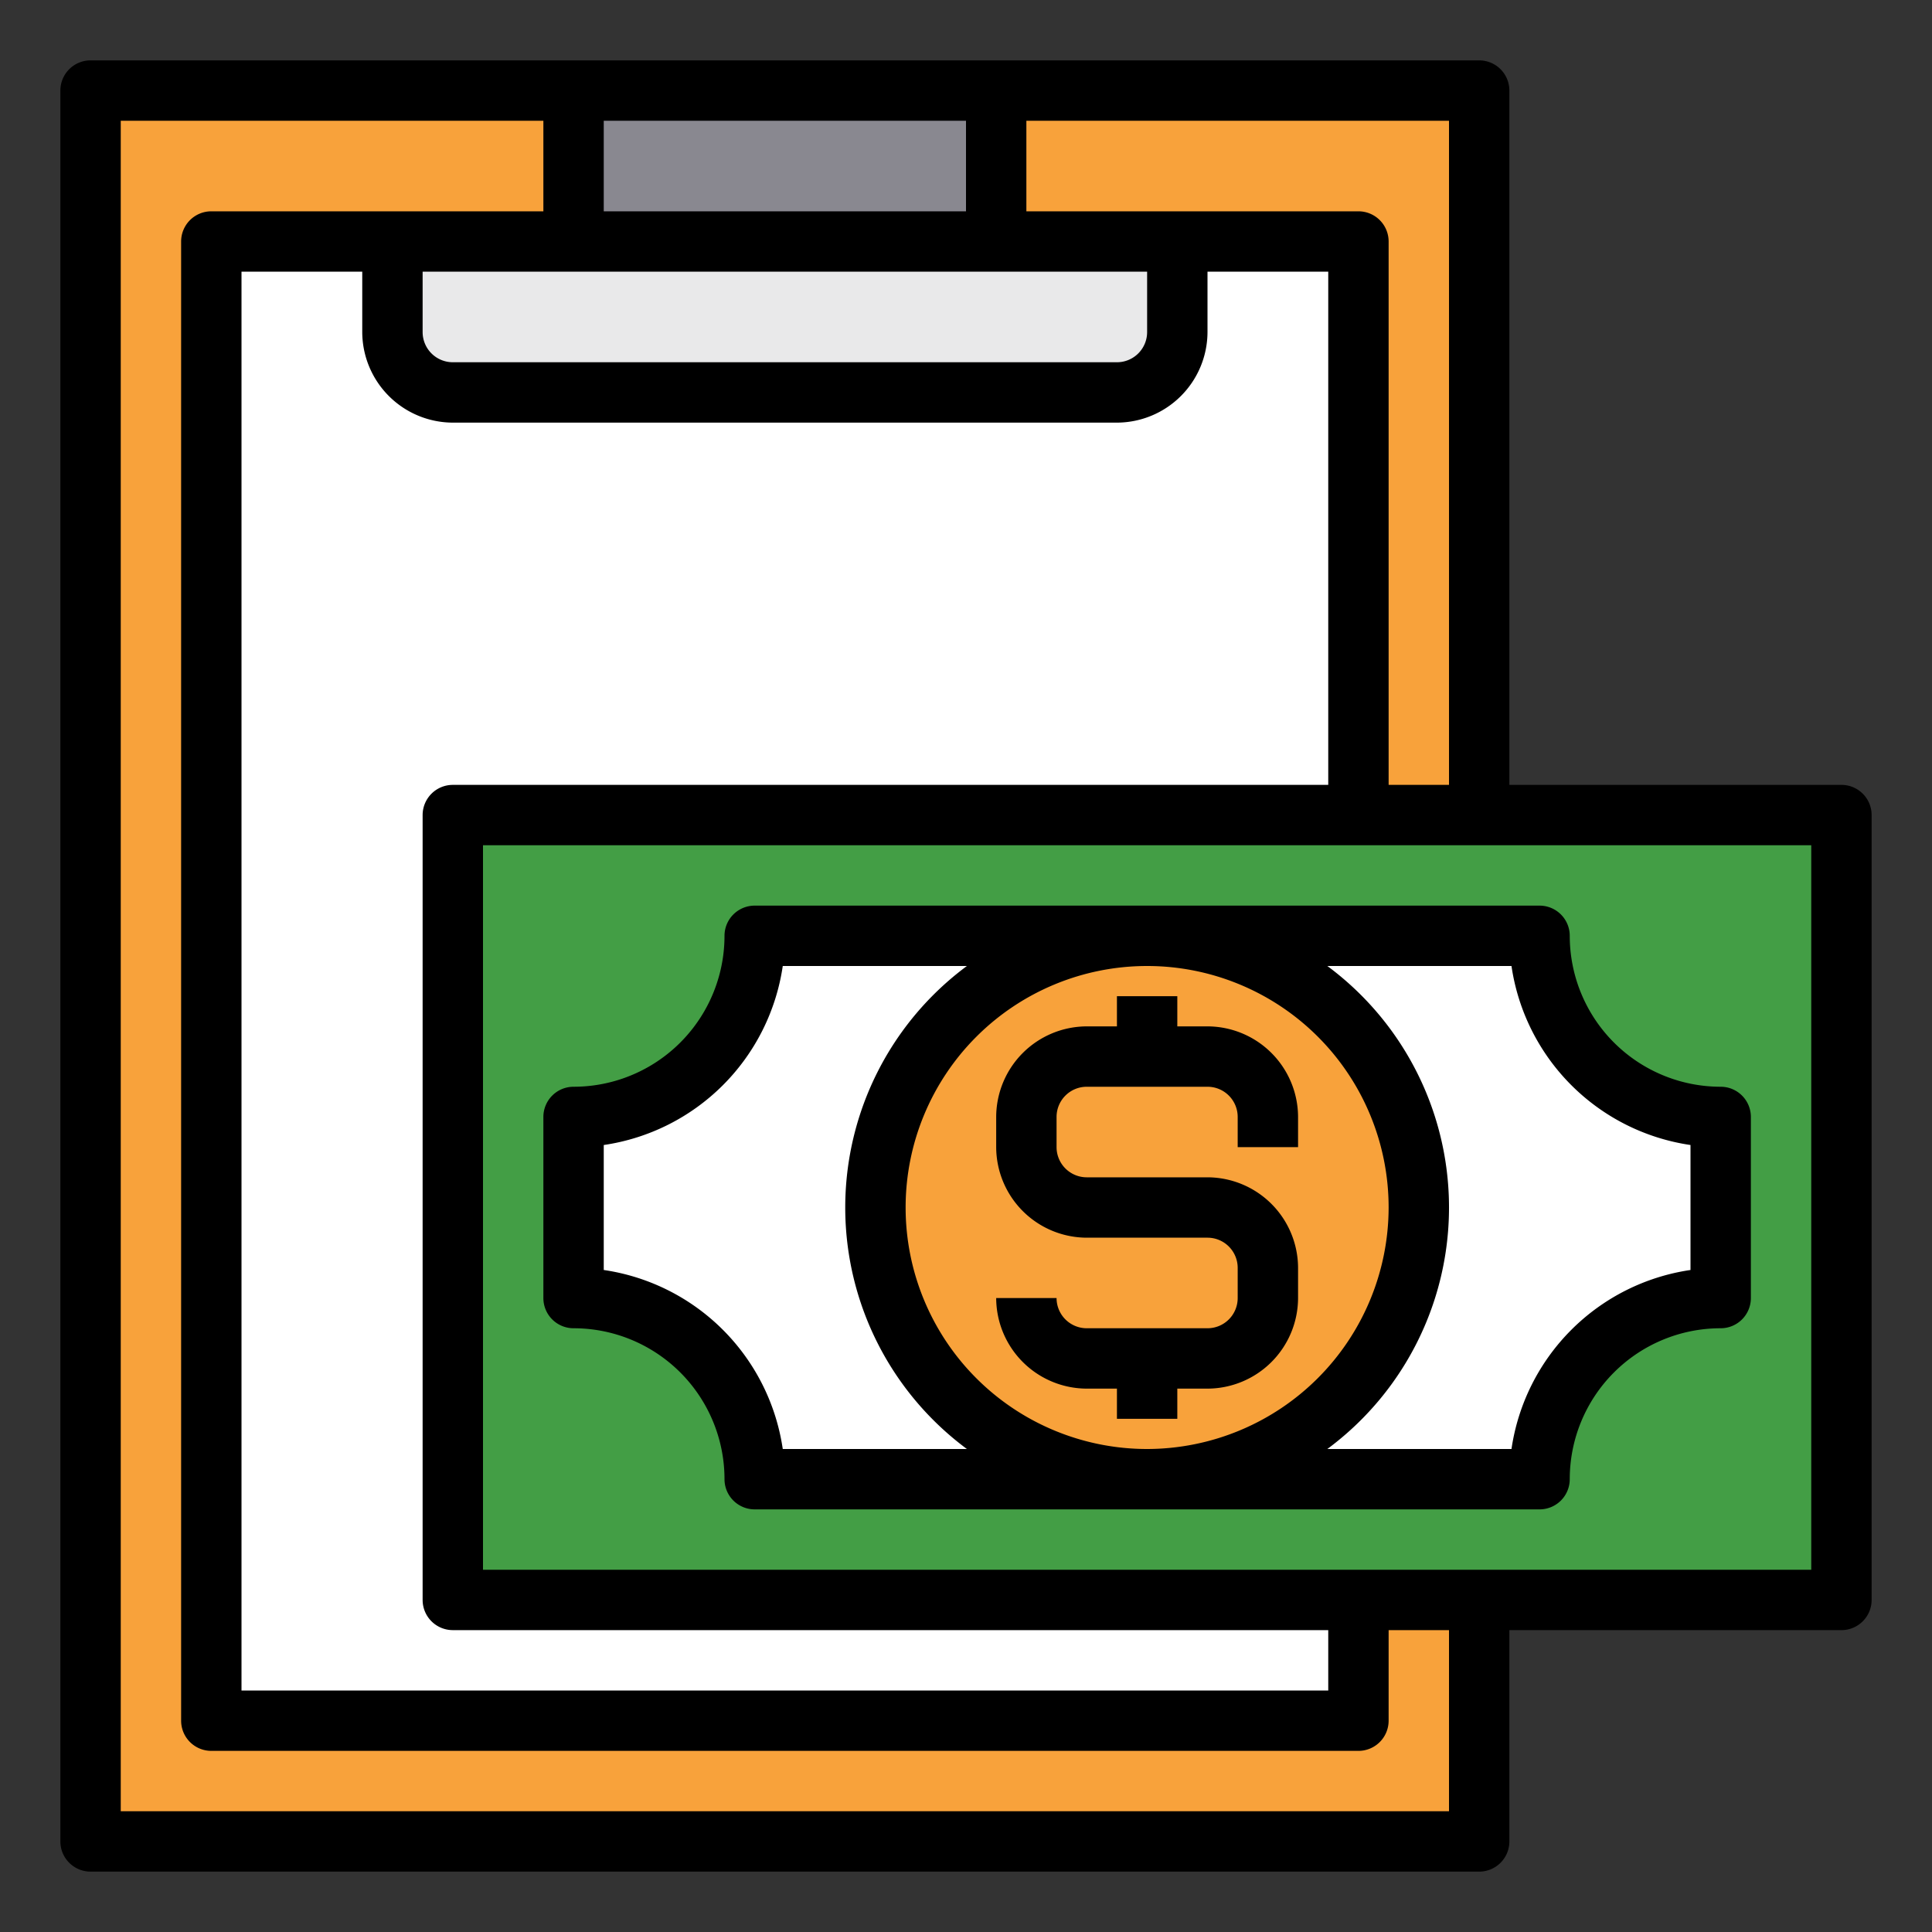
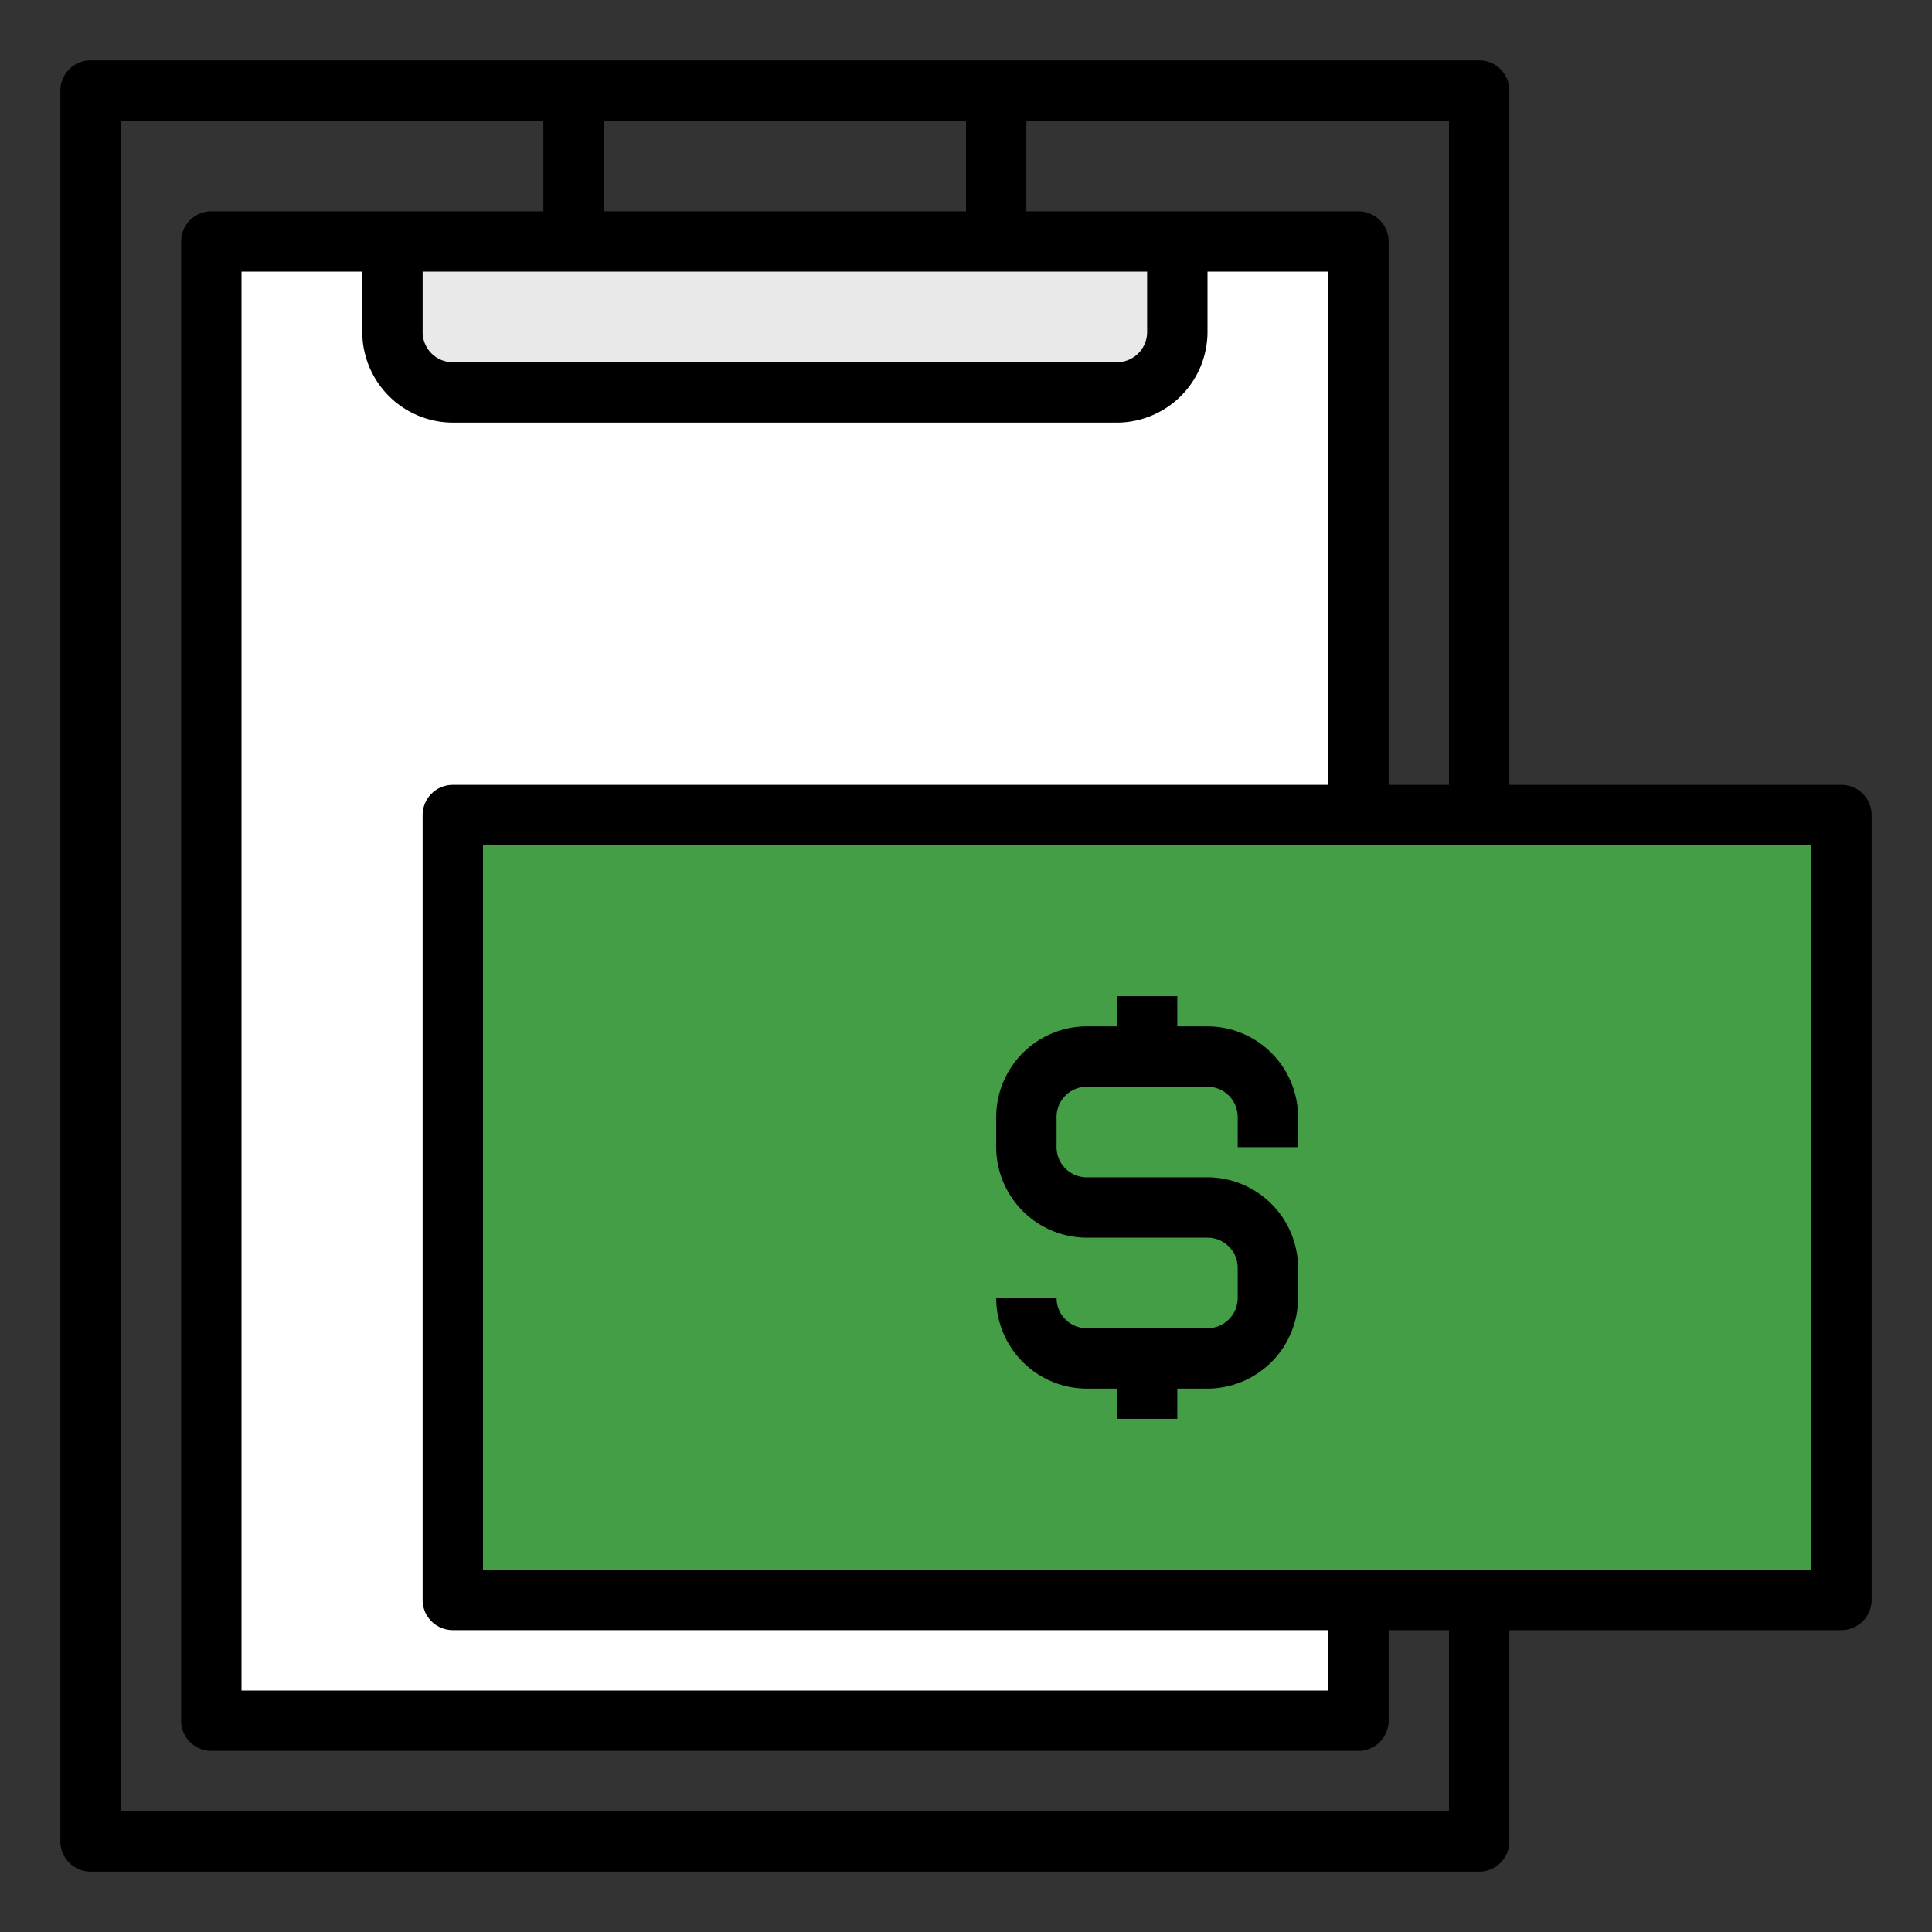
<svg xmlns="http://www.w3.org/2000/svg" id="SvgjsSvg1109" width="288" height="288" version="1.1">
  <rect width="100%" height="100%" fill="#333333" stroke="none" />
  <defs id="SvgjsDefs1110" />
  <g id="SvgjsG1111">
    <svg viewBox="0 0 64 64" width="288" height="288">
-       <polygon fill="#f8a23b" points="49 31.132 49 61 3 61 3 3 49 3 49 17.981 49 31.132" class="color7e543b svgShape" />
      <rect width="38" height="49" x="7" y="8" fill="#ffffff" class="color64c1f7 svgShape" />
-       <path fill="#e9e9ea" d="M13,8H39a0,0,0,0,1,0,0v3a2,2,0,0,1-2,2H15a2,2,0,0,1-2-2V8A0,0,0,0,1,13,8Z" class="colore9e9ea svgShape" />
-       <rect width="14" height="5" x="19" y="3" fill="#898890" class="color898890 svgShape" />
+       <path fill="#e9e9ea" d="M13,8H39a0,0,0,0,1,0,0v3a2,2,0,0,1-2,2H15a2,2,0,0,1-2-2V8A0,0,0,0,1,13,8" class="colore9e9ea svgShape" />
      <polygon fill="#439e45" points="48.644 27 61 27 61 53 15 53 15 27 45.112 27 48.644 27" class="color64c37d svgShape" />
-       <path fill="#ffffff" d="M57,43V37a6,6,0,0,1-6-6H25a6,6,0,0,1-6,6v6a6,6,0,0,1,6,6H51A6,6,0,0,1,57,43Z" class="colora2dcb8 svgShape" />
-       <circle cx="38" cy="40" r="9" fill="#f8a23b" class="colorffda44 svgShape" />
      <path d="M61,26H50V3a1,1,0,0,0-1-1H3A1,1,0,0,0,2,3V61a1,1,0,0,0,1,1H49a1,1,0,0,0,1-1V54H61a1,1,0,0,0,1-1V27A1,1,0,0,0,61,26ZM34,4H48V26H46V8a1,1,0,0,0-1-1H34ZM15,54H44v2H8V9h4v2a3.009,3.009,0,0,0,3,3H37a3.009,3.009,0,0,0,3-3V9h4V26H15a1,1,0,0,0-1,1V53A1,1,0,0,0,15,54ZM14,11V9H38v2a1,1,0,0,1-1,1H15A1,1,0,0,1,14,11Zm6-7H32V7H20ZM48,60H4V4H18V7H7A1,1,0,0,0,6,8V57a1,1,0,0,0,1,1H45a1,1,0,0,0,1-1V54h2Zm12-8H16V28H60Z" fill="#000000" class="color000 svgShape" />
-       <path d="M57,36a5,5,0,0,1-5-5,1,1,0,0,0-1-1H25a1,1,0,0,0-1,1,5,5,0,0,1-5,5,1,1,0,0,0-1,1v6a1,1,0,0,0,1,1,5,5,0,0,1,5,5,1,1,0,0,0,1,1H51a1,1,0,0,0,1-1,5,5,0,0,1,5-5,1,1,0,0,0,1-1V37A1,1,0,0,0,57,36ZM25.93,48A7.022,7.022,0,0,0,20,42.07V37.93A7.022,7.022,0,0,0,25.93,32h6.1a9.955,9.955,0,0,0,0,16ZM38,48a8,8,0,1,1,8-8A8.011,8.011,0,0,1,38,48Zm18-5.93A7.022,7.022,0,0,0,50.07,48h-6.1a9.955,9.955,0,0,0,0-16h6.1A7.022,7.022,0,0,0,56,37.93Z" fill="#000000" class="color000 svgShape" />
      <path d="M41,38V37a1,1,0,0,0-1-1H36a1,1,0,0,0-1,1v1a1,1,0,0,0,1,1h4a3.009,3.009,0,0,1,3,3v1a3.009,3.009,0,0,1-3,3H39v1H37V46H36a3.009,3.009,0,0,1-3-3h2a1,1,0,0,0,1,1h4a1,1,0,0,0,1-1V42a1,1,0,0,0-1-1H36a3.009,3.009,0,0,1-3-3V37a3.009,3.009,0,0,1,3-3h1V33h2v1h1a3.009,3.009,0,0,1,3,3v1Z" fill="#000000" class="color000 svgShape" />
    </svg>
  </g>
</svg>